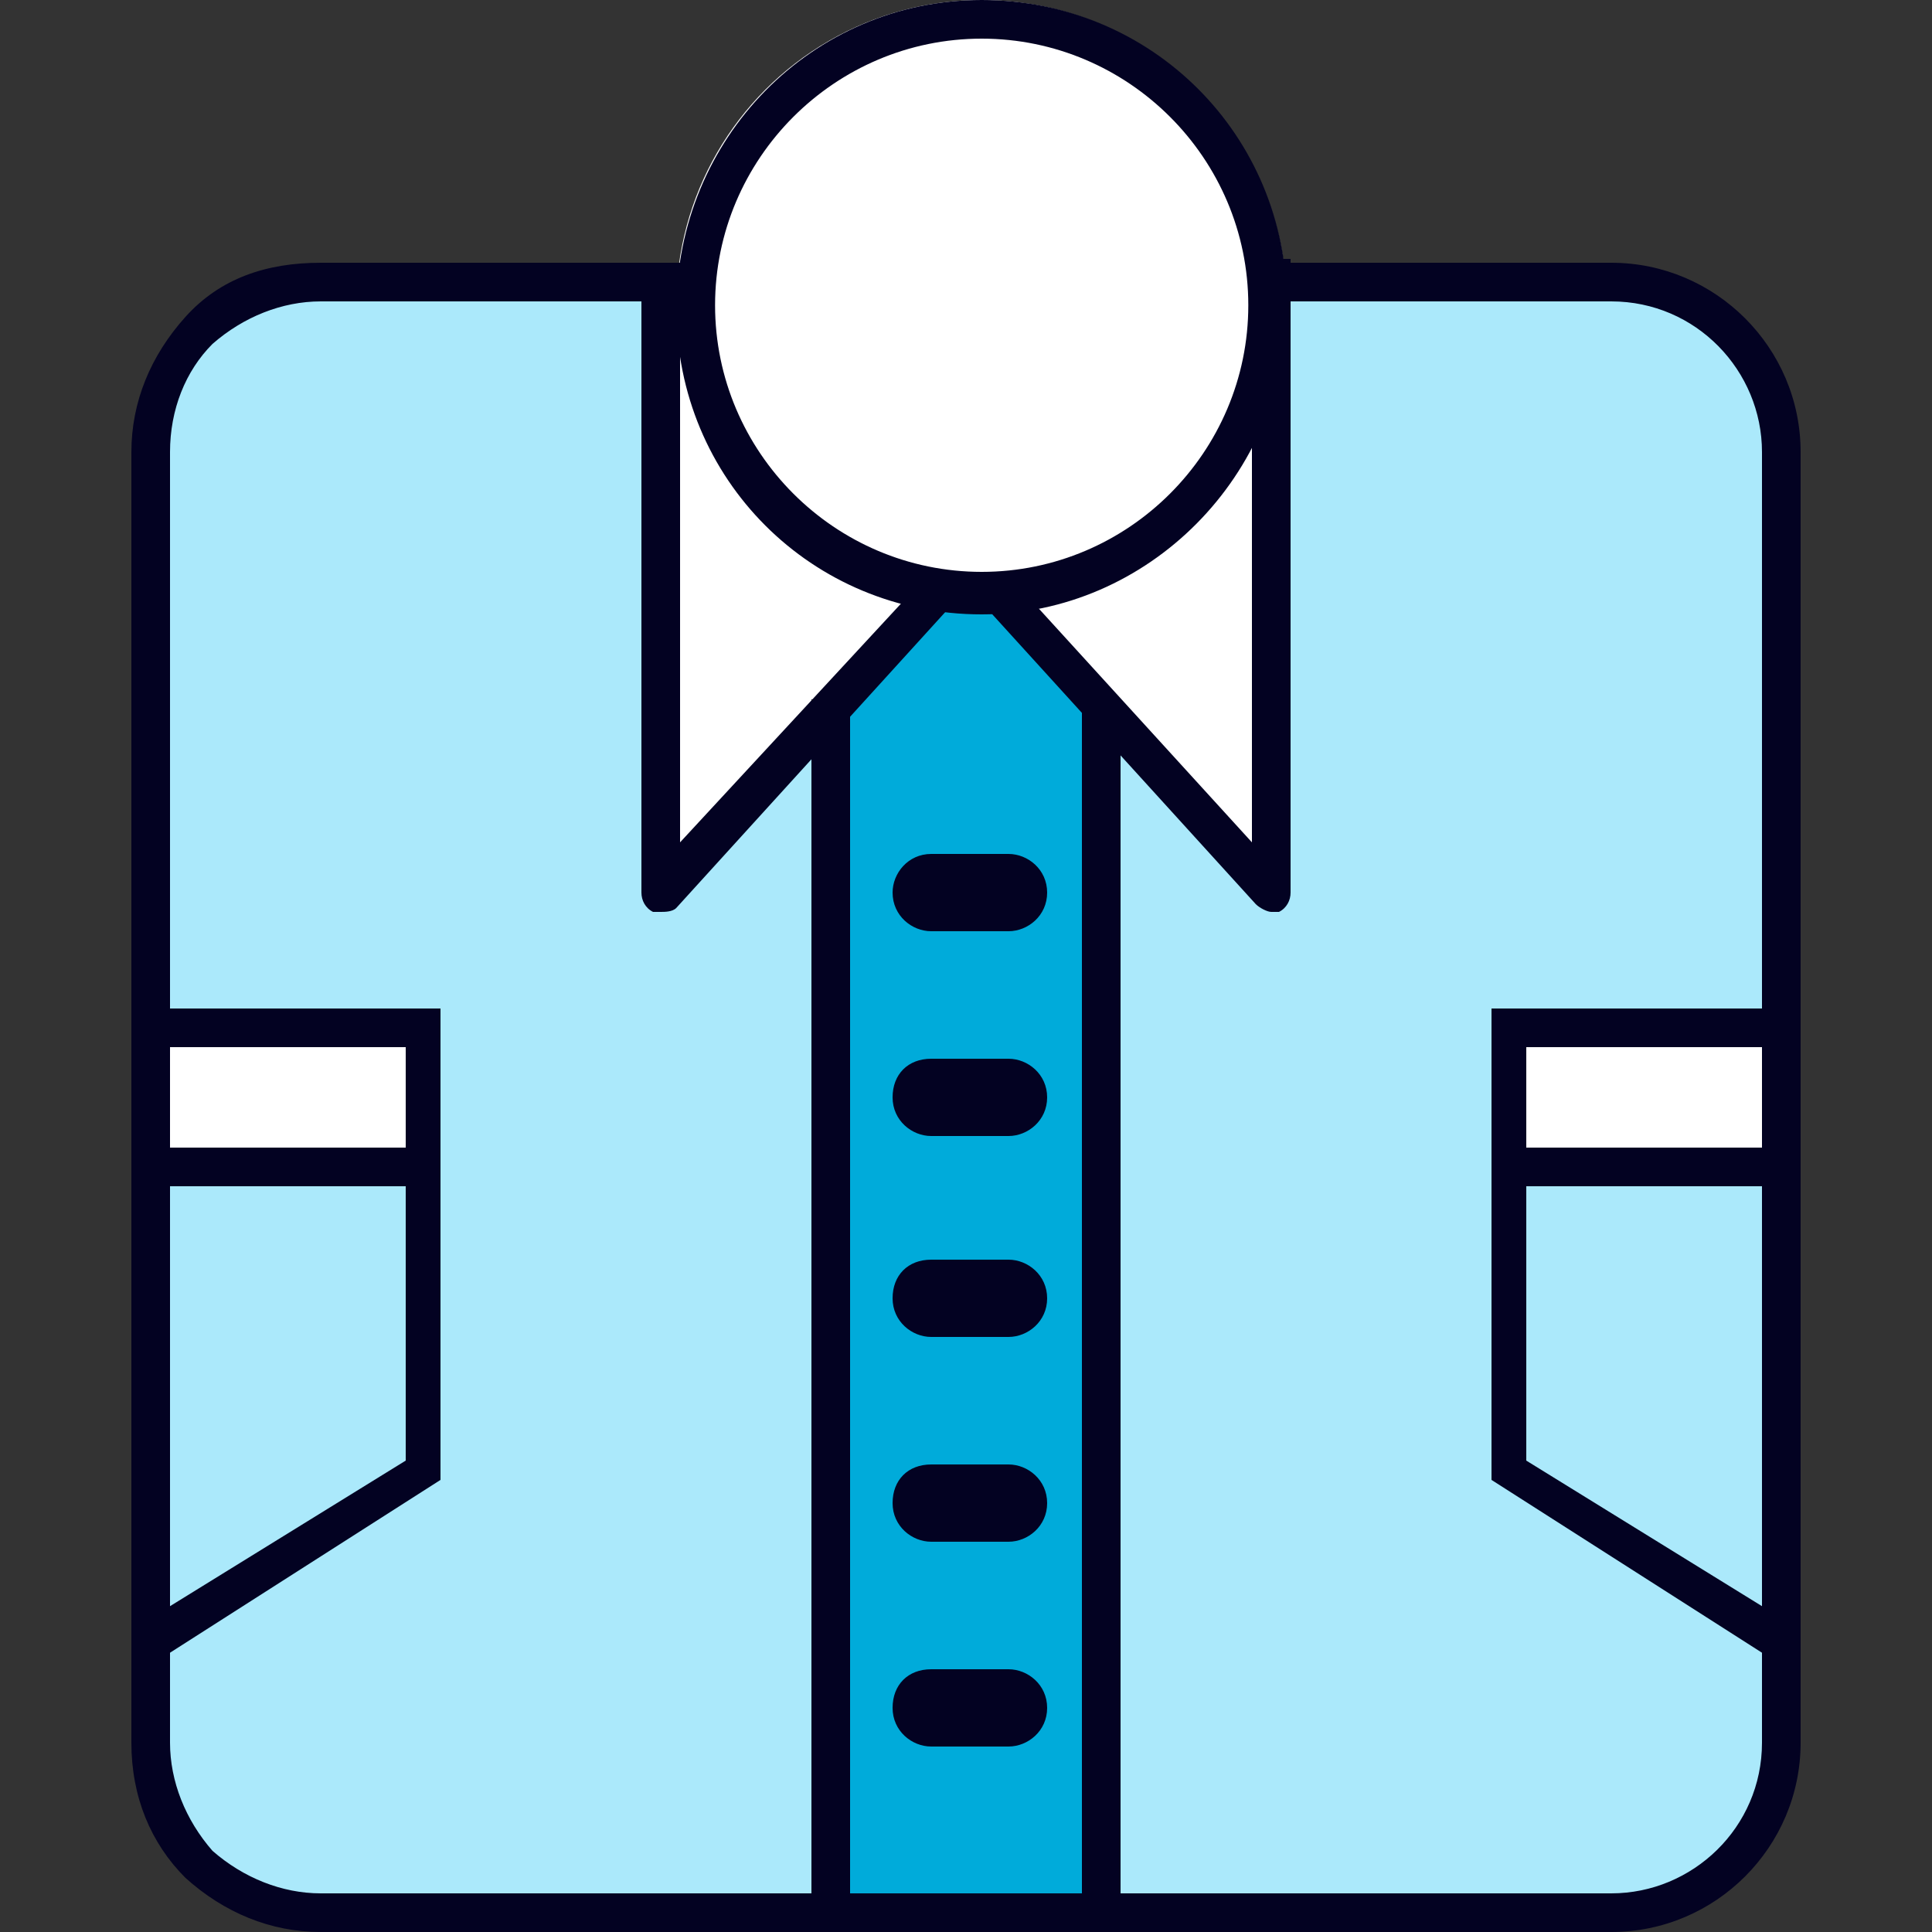
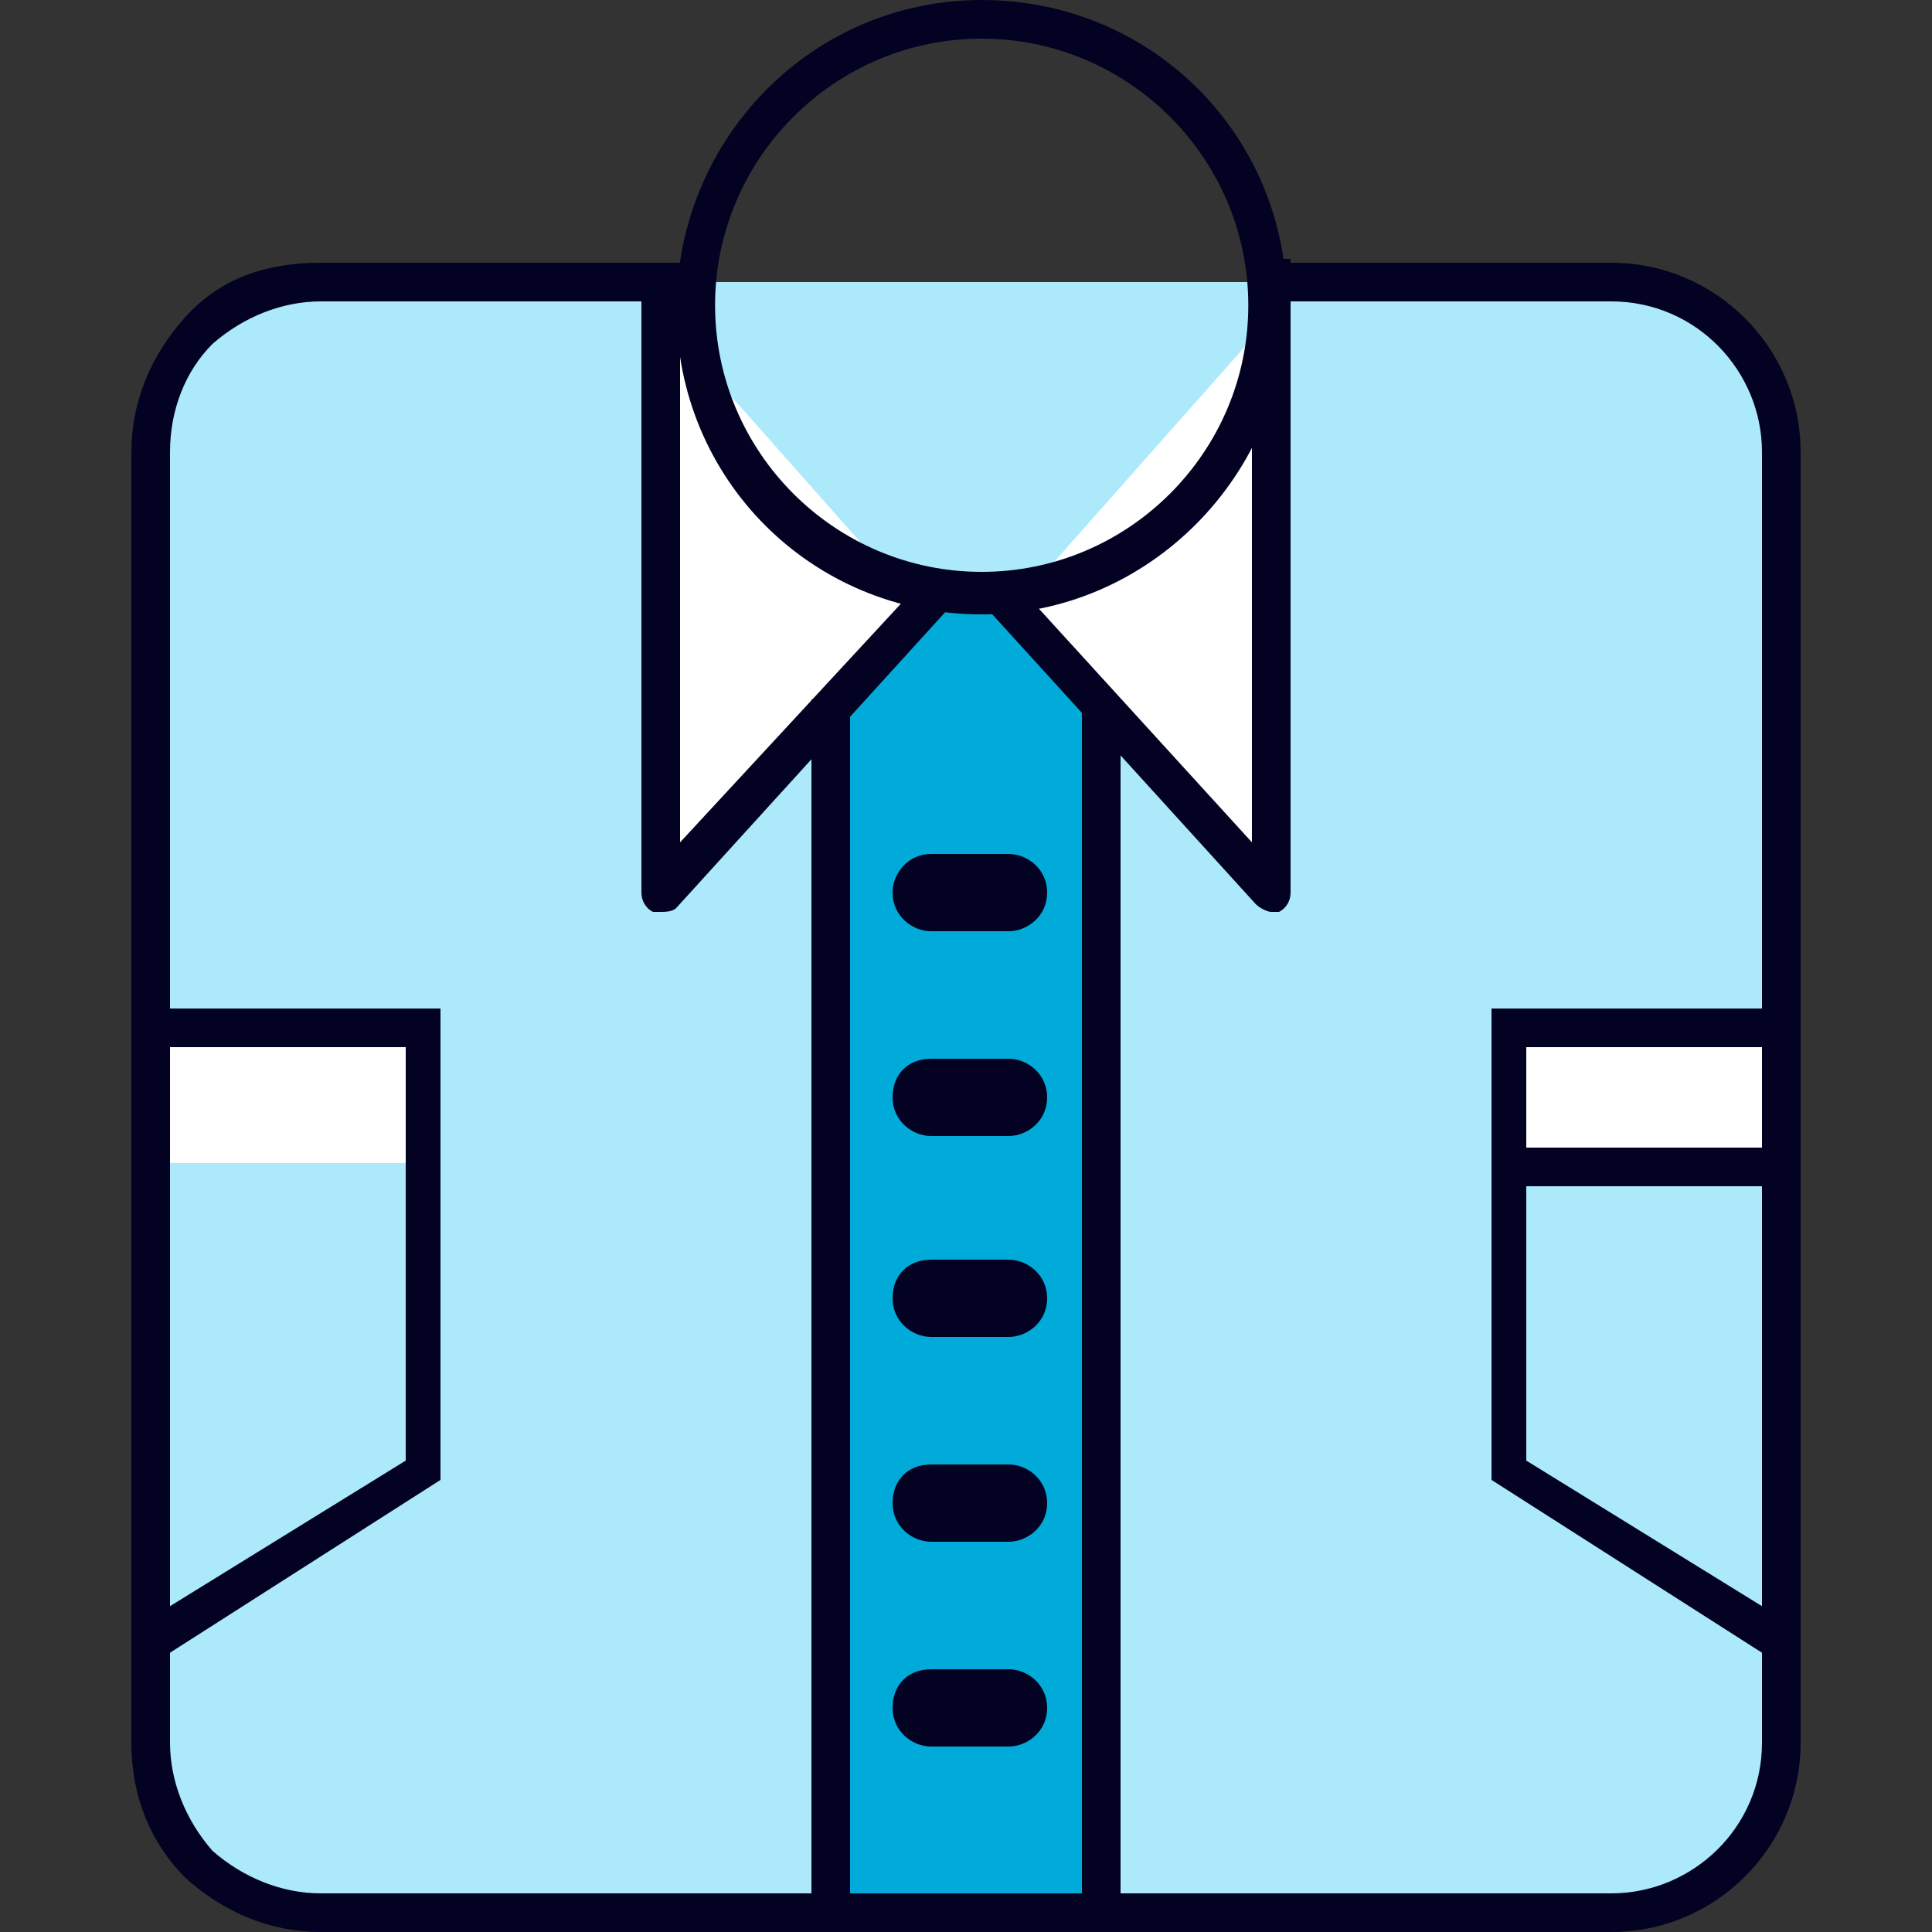
<svg xmlns="http://www.w3.org/2000/svg" xml:space="preserve" id="Layer_1" x="0" y="0" version="1.1" viewBox="0 0 50 50" width="50" height="50">
  <rect x="0" y="0" width="50" height="50" fill="#333333" stroke="none" />
  <style>.st1{fill:#fff}.st3{fill:#030222}</style>
  <g id="produkty" transform="translate(-3.5 -3.667)">
    <g id="Layer_3" transform="translate(4 3.667)">
      <path id="Path_214" fill="#abe9fb" d="M16.6 7.3H7.8c-2.4 0-4.4 2-4.4 4.4v33.4c0 2.4 2 4.4 4.4 4.4h33.4c2.4 0 4.4-2 4.4-4.4V11.7c0-2.4-2-4.4-4.4-4.4h-8.8" />
      <path id="Path_215" d="M38.5 26.6h7v3.5h-7v-3.5z" class="st1" />
      <path id="Path_216" d="M3.4 26.6h7v3.5h-7v-3.5z" class="st1" />
      <path id="Path_217" fill="#00abda" d="M21 15.5h7v34h-7v-34z" />
-       <circle id="Ellipse_18" cx="24.9" cy="7.9" r="7.9" class="st1" />
      <path id="Path_218" d="m23.6 16.1-7 7V8.2" class="st1" />
      <path id="Path_219" d="M16.6 23.6h-.2c-.2-.1-.3-.3-.3-.5V6.8h1v15l6.2-6.7.7.7-7 7.7c-.1.1-.3.1-.4.1z" class="st3" />
      <path id="Path_220" d="m25.4 16.1 7 7V8.2" class="st1" />
      <path id="Path_221" d="M32.4 23.6c-.1 0-.3-.1-.4-.2l-7-7.7.7-.7 6.2 6.8V6.7h1v16.4c0 .2-.1.4-.3.5h-.2z" class="st3" />
      <g id="Ellipse_19">
        <circle cx="11.2" cy="7.9" r="7.9" fill="none" transform="translate(13.706)" />
        <path d="M24.906 15.9c-4.4 0-7.9-3.5-7.9-7.9s3.5-8 7.9-8 7.9 3.5 7.9 7.9-3.6 8-7.9 8zm0-14.9c-3.8 0-6.9 3.1-6.9 6.9s3.1 6.9 6.9 6.9 6.9-3.1 6.9-6.9-3.1-6.9-6.9-6.9z" class="st3" />
      </g>
      <path id="Path_222" d="M20.5 18.1h1v31.4h-1z" class="st3" />
      <path id="Path_223" d="M27.5 18.4h1v31h-1z" class="st3" />
      <path id="Path_224" d="M25.6 24.1h-2c-.5 0-1-.4-1-1 0-.5.4-1 1-1h2c.5 0 1 .4 1 1s-.5 1-1 1z" class="st3" />
      <path id="Path_225" d="M25.6 29.4h-2c-.5 0-1-.4-1-1s.4-1 1-1h2c.5 0 1 .4 1 1s-.5 1-1 1z" class="st3" />
      <path id="Path_226" d="M25.6 34.6h-2c-.5 0-1-.4-1-1s.4-1 1-1h2c.5 0 1 .4 1 1s-.5 1-1 1z" class="st3" />
      <path id="Path_227" d="M25.6 39.9h-2c-.5 0-1-.4-1-1s.4-1 1-1h2c.5 0 1 .4 1 1s-.5 1-1 1z" class="st3" />
      <path id="Path_228" d="M25.6 45.2h-2c-.5 0-1-.4-1-1s.4-1 1-1h2c.5 0 1 .4 1 1s-.5 1-1 1z" class="st3" />
      <path id="Path_230" d="m45.3 42.9-7.2-4.6V26.1h7.5v1H39v10.7l6.8 4.2z" class="st3" />
      <path id="Path_231" d="M38.5 29.7h7v1h-7z" class="st3" />
      <path id="Path_232" d="m3.7 42.9-.5-.9 6.8-4.2V27.1H3.4v-1h7.5v12.2z" class="st3" />
-       <path id="Path_233" d="M3.4 29.7h7v1h-7z" class="st3" />
      <path id="Path_234" d="M7.8 50c-1.3 0-2.5-.5-3.5-1.4-.9-.9-1.4-2.1-1.4-3.5V11.7c0-1.3.5-2.5 1.4-3.5s2.1-1.4 3.5-1.4h8.8v1H7.8c-1 0-2 .4-2.8 1.1-.7.7-1.1 1.7-1.1 2.8v33.4c0 1 .4 2 1.1 2.8.8.7 1.8 1.1 2.8 1.1h33.4c2.1 0 3.9-1.7 3.9-3.9V11.7c0-2.1-1.7-3.9-3.9-3.9h-8.8v-1h8.8c2.7 0 4.9 2.2 4.9 4.9v33.4c0 2.7-2.2 4.9-4.9 4.9H7.8z" class="st3" />
    </g>
  </g>
</svg>